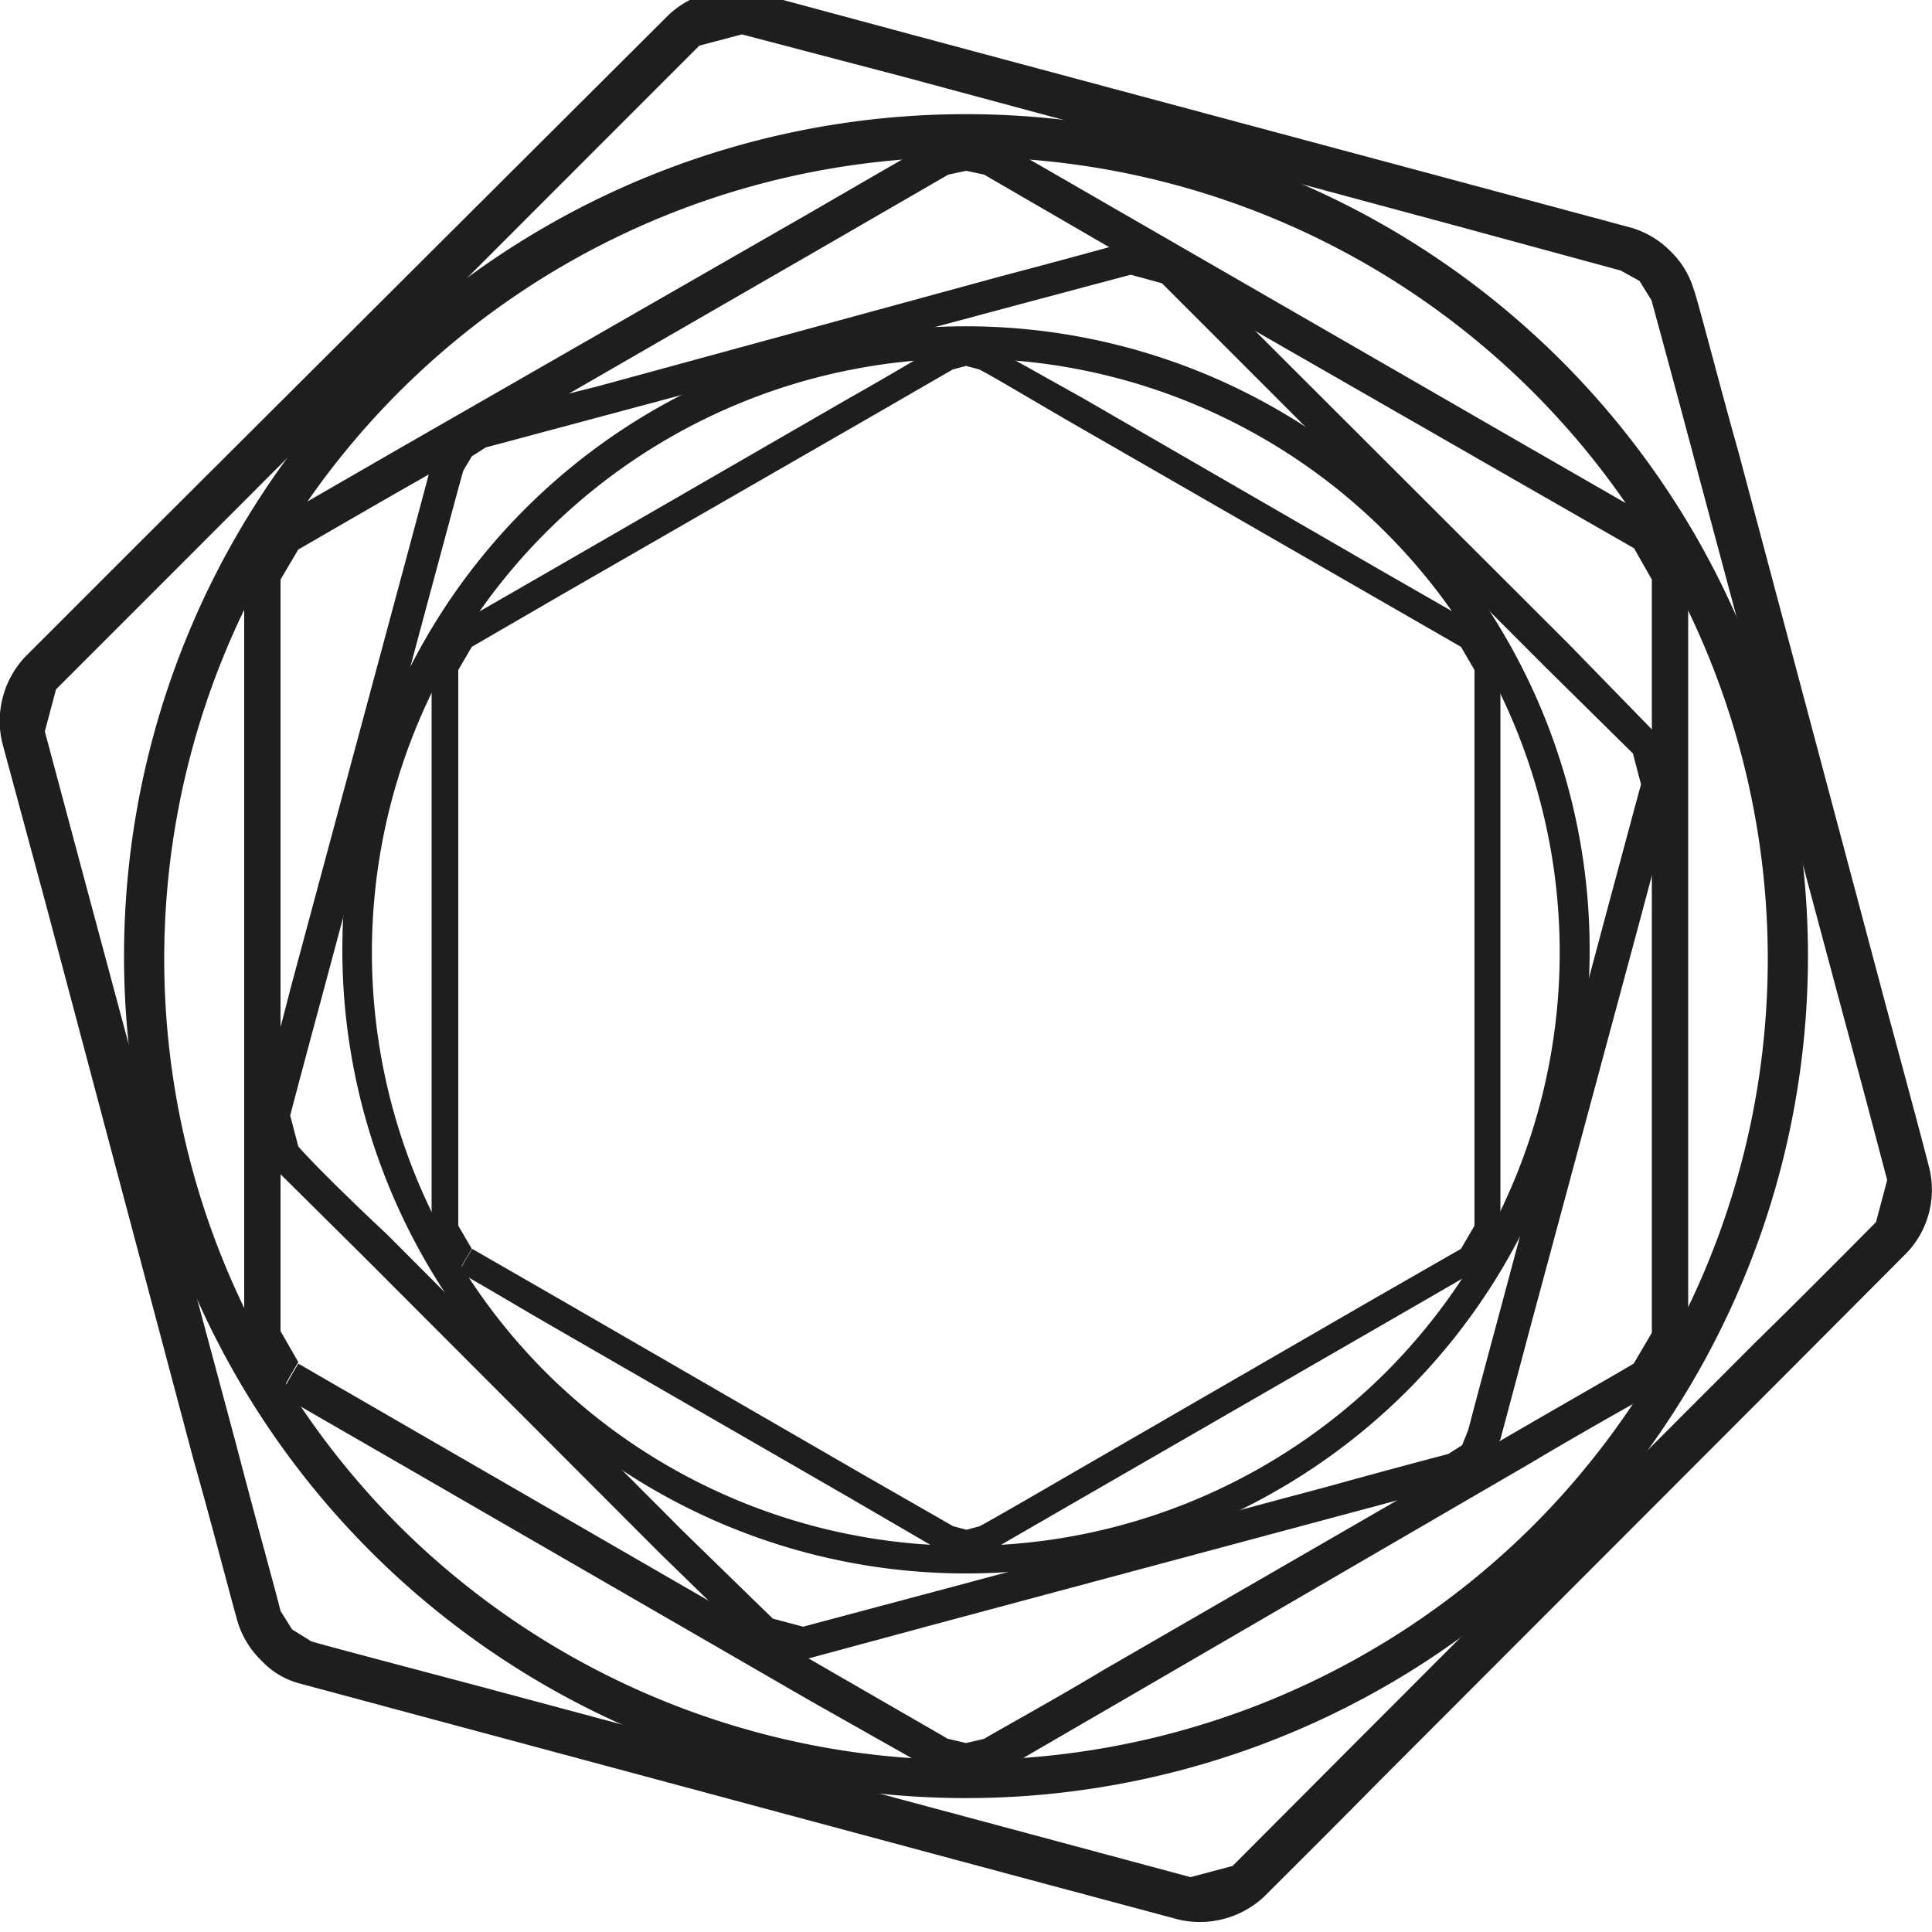
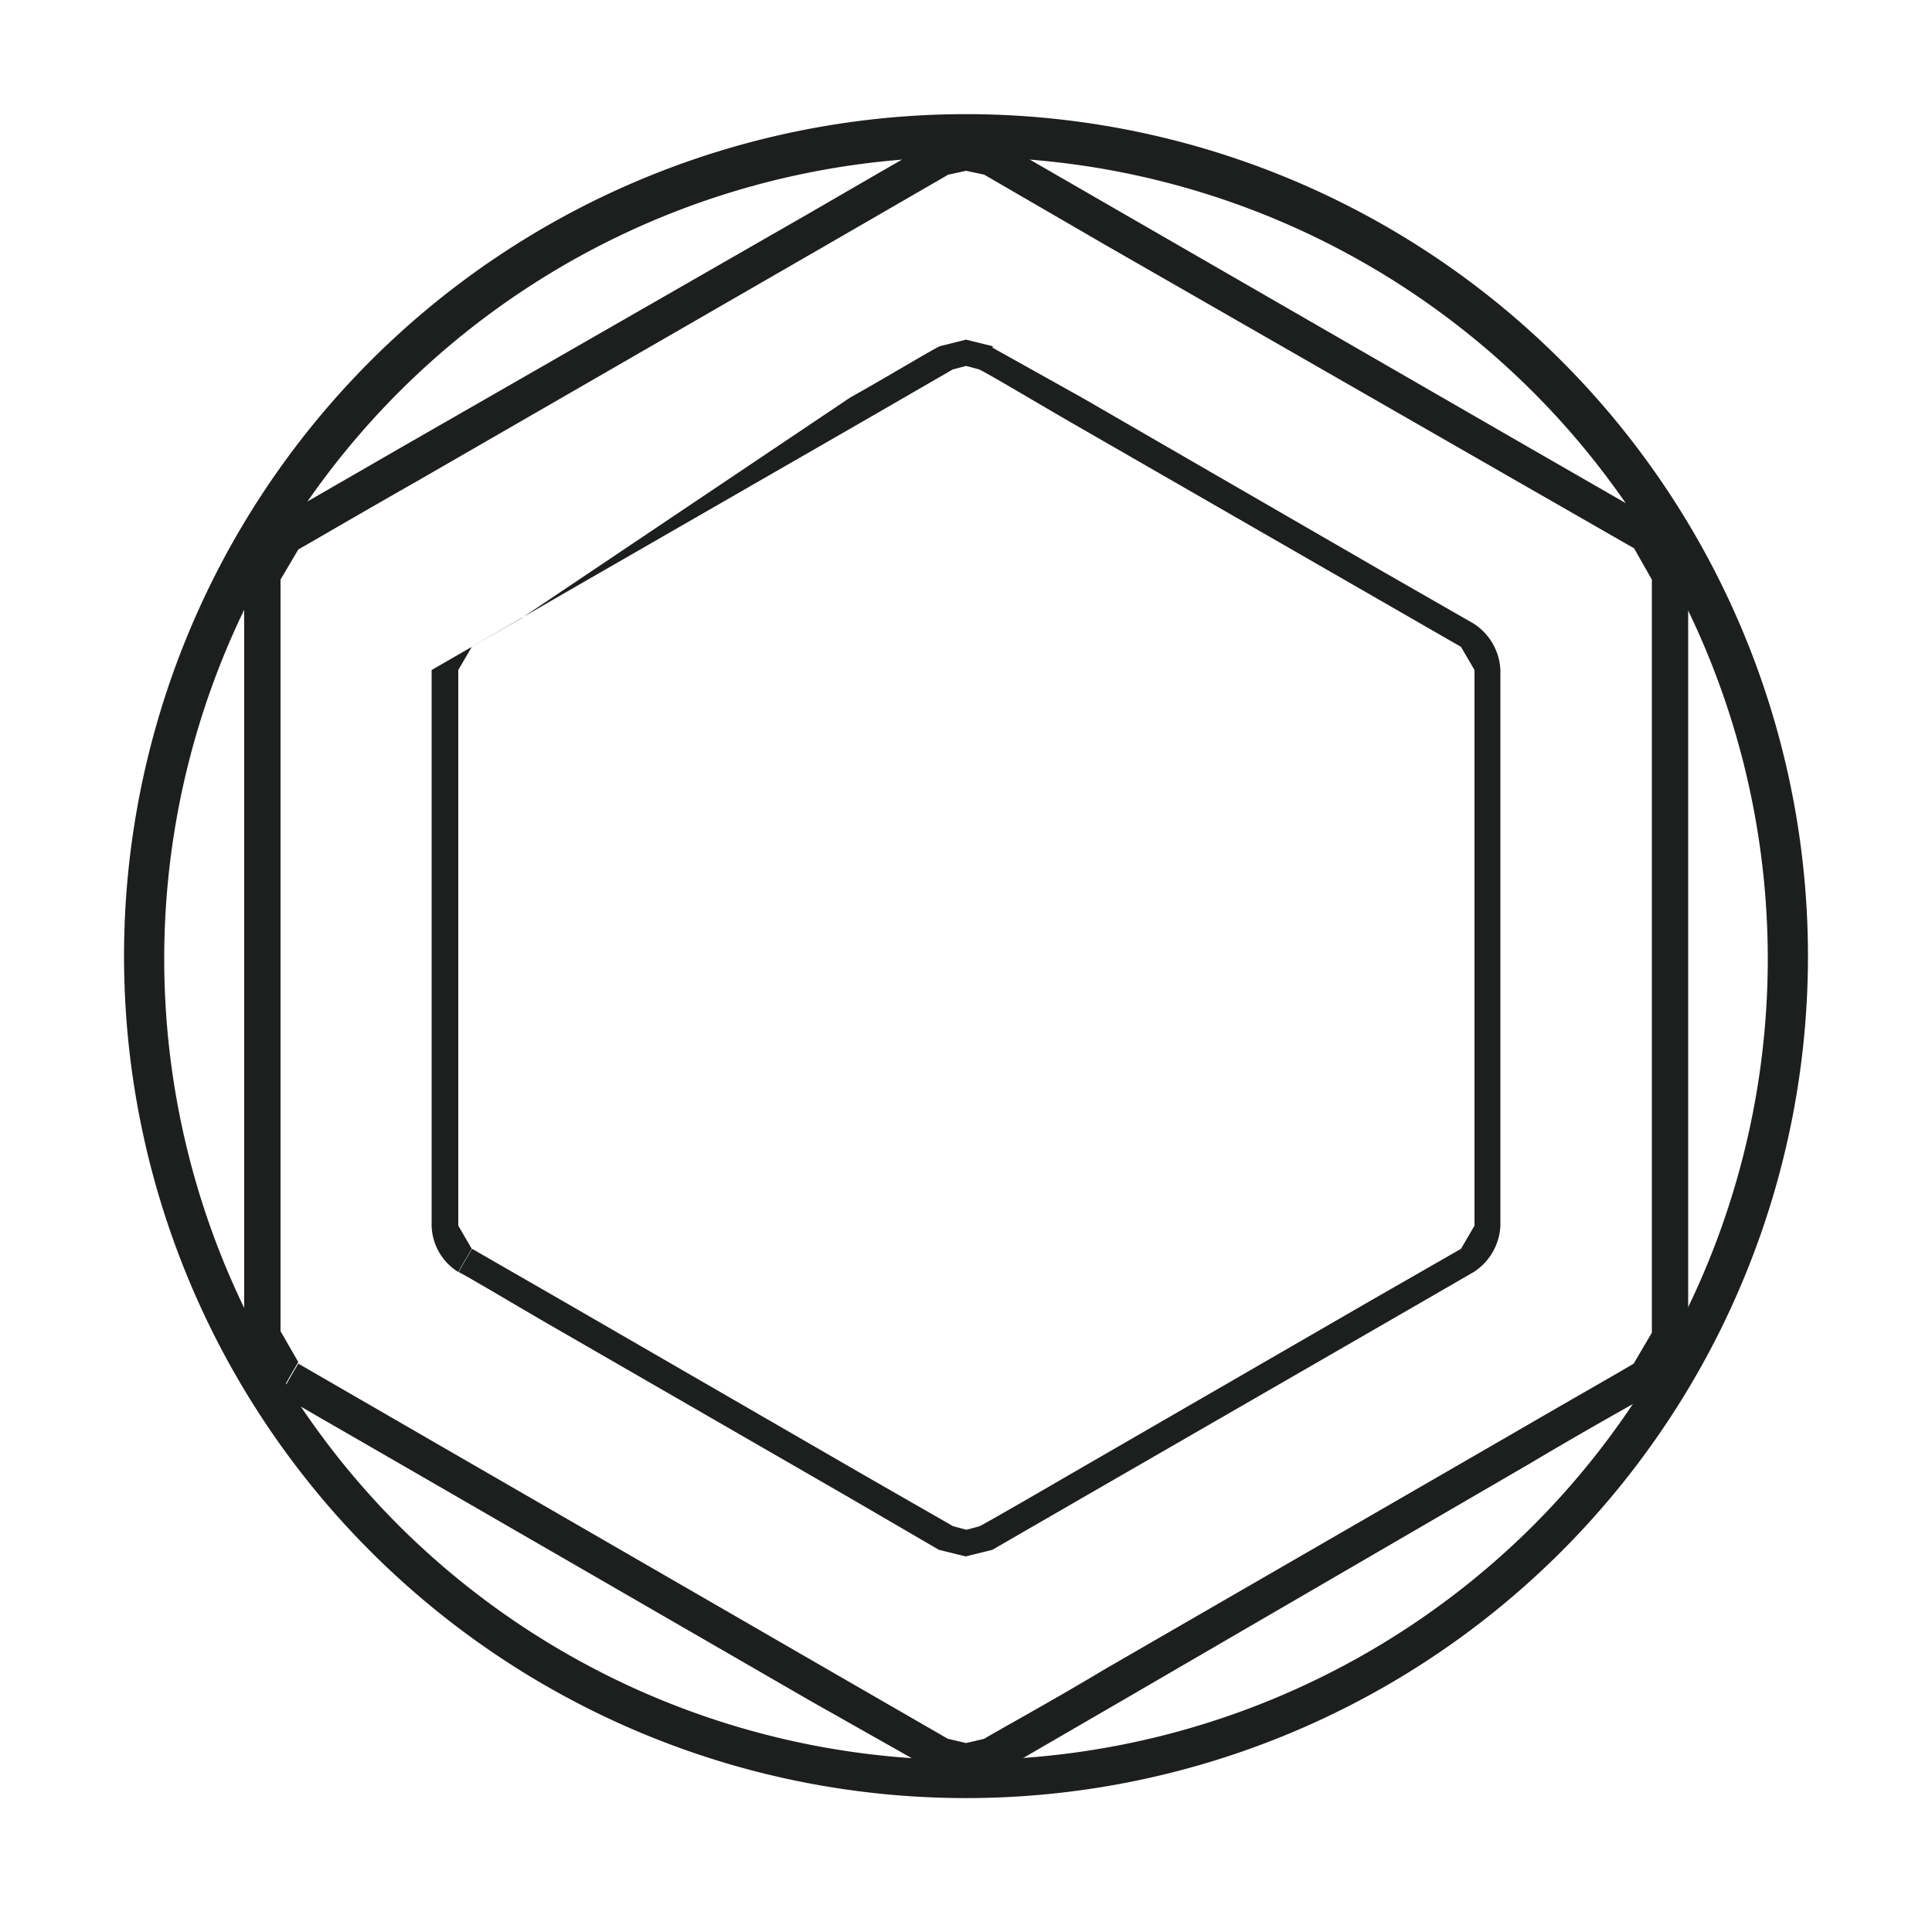
<svg xmlns="http://www.w3.org/2000/svg" id="Layer_1" data-name="Layer 1" viewBox="0 0 50 50">
  <defs>
    <style>.cls-1{fill:#1d1e1e;}</style>
  </defs>
-   <path class="cls-1" d="M43.84,7.5C44,8,44.49,9.92,45,11.73L48.8,26c.49,1.81,1,3.71,1.13,4.23a2.37,2.37,0,0,1-.58,2.19l-3.09,3.1L35.79,46c-1.31,1.33-2.71,2.72-3.09,3.1a2.44,2.44,0,0,1-2.19.58l-4.22-1.13L12,44.71,7.76,43.57a2.08,2.08,0,0,1-1-.6,2.33,2.33,0,0,1-.61-1C6,41.46,5.51,39.55,5,37.75L1.2,23.45.06,19.23l.55-.15.55-.15,1.13,4.22,3.84,14.3c.47,1.81,1,3.71,1.13,4.24l.3.48.5.31c.52.15,2.42.65,4.23,1.13l14.28,3.83,4.24,1.14,1.09-.29L35,45.18,45.45,34.72c1.33-1.3,2.71-2.7,3.1-3.09l.29-1.09c-.14-.53-.64-2.43-1.13-4.24L43.88,12c-.48-1.81-1-3.72-1.14-4.23l-.31-.5L41.94,7,37.71,5.85,23.43,2,19.2.89l-1.1.29L15,4.28,4.55,14.74l-3.1,3.1-.29,1.09-.55.15-.55.15A2.43,2.43,0,0,1,.65,17l3.1-3.1L14.2,3.48,17.3.39a2.42,2.42,0,0,1,2.19-.6L23.72.93,38,4.76,42.24,5.9a2.36,2.36,0,0,1,1,.61,2.28,2.28,0,0,1,.6,1" />
  <path class="cls-1" d="M25.94,3.72l3.12,1.8,10.56,6.09,3.13,1.8A2.07,2.07,0,0,1,43.69,15V34.45a2.08,2.08,0,0,1-.94,1.61c-.39.22-1.79,1-3.13,1.8L29.06,44l-3.12,1.81L25,46l-.93-.23L20.94,44l-10.56-6.1-3.12-1.8.22-.4.24-.41,3.13,1.81,10.56,6.1L24.53,45l.47.11.47-.11c.38-.23,1.79-1,3.12-1.8l10.56-6.1c1.34-.78,2.75-1.58,3.13-1.81l.47-.8V15l-.46-.81-3.14-1.8L28.59,6.33,25.47,4.52,25,4.42l-.46.1L21.41,6.33,10.85,12.42c-1.34.76-2.74,1.58-3.13,1.8L7.26,15V34.45l.46.8-.24.41-.22.4a2,2,0,0,1-.94-1.61V15a2,2,0,0,1,.94-1.62l3.12-1.8L20.94,5.52c1.33-.77,2.74-1.59,3.13-1.8L25,3.48l1,.24" />
-   <path class="cls-1" d="M12.35,10.78,15.46,10,25.94,7.14c1.33-.35,2.73-.73,3.1-.84a1.84,1.84,0,0,1,1.61.43L32.92,9l7.68,7.67L42.87,19a1.8,1.8,0,0,1,.43,1.61c-.1.38-.48,1.78-.83,3.1L39.66,34.14l-.83,3.11-.45.74-.73.44-3.1.83L24.07,42.07,21,42.9l-.11-.4-.11-.4,3.11-.83,10.48-2.8c1.33-.37,2.72-.74,3.11-.84l.36-.23L38,37c.1-.39.47-1.78.83-3.11l2.8-10.48c.36-1.33.73-2.72.84-3.11l-.21-.8L40,17.27,32.34,9.6c-1-1-2-2-2.27-2.27l-.81-.22-3.11.83L15.67,10.75l-3.1.83-.36.23-.22.37c-.11.38-.48,1.77-.84,3.1L8.34,25.76c-.36,1.33-.73,2.72-.83,3.11l.21.8C8,30,9,31,10,31.93l7.67,7.69L20,41.89l.79.21.11.4.11.4a1.71,1.71,0,0,1-1.6-.43L17.08,40.2,9.41,32.52,7.13,30.26a1.81,1.81,0,0,1-.43-1.62c.11-.37.49-1.77.83-3.1l2.82-10.48c.36-1.33.73-2.72.83-3.1l.44-.74.73-.44" />
  <path class="cls-1" d="M9.59,40.15a21.79,21.79,0,1,1,30.82,0,21.79,21.79,0,0,1-30.82,0m30.1-.68a20.75,20.75,0,1,0-29.38,0,20.79,20.79,0,0,0,29.38,0" />
-   <path class="cls-1" d="M25.69,9,28,10.29l7.82,4.52,2.32,1.33a1.51,1.51,0,0,1,.69,1.2V31.72a1.51,1.51,0,0,1-.69,1.2l-2.32,1.34L28,38.77l-2.32,1.34-.69.17-.69-.17L22,38.77l-7.82-4.51c-1-.58-2-1.18-2.31-1.34l.17-.3.18-.3,2.31,1.33,7.82,4.52,2.32,1.33.34.09.34-.09c.3-.16,1.34-.76,2.32-1.33l7.82-4.52,2.32-1.33.35-.6V17.34l-.35-.6L35.48,15.4l-7.82-4.5c-1-.58-2-1.18-2.32-1.34L25,9.47l-.34.09L22.34,10.9l-7.82,4.5-2.31,1.34-.35.6V31.72l.35.6-.18.3-.17.3a1.46,1.46,0,0,1-.69-1.2V17.34a1.46,1.46,0,0,1,.69-1.2l2.31-1.33L22,10.29c1-.56,2-1.17,2.32-1.33L25,8.79l.69.17" />
-   <path class="cls-1" d="M13.59,36a16.14,16.14,0,1,1,22.82,0,16.15,16.15,0,0,1-22.82,0m22.29-.5a15.37,15.37,0,1,0-21.77,0,15.4,15.4,0,0,0,21.77,0" />
+   <path class="cls-1" d="M25.69,9,28,10.29l7.82,4.52,2.32,1.33a1.51,1.51,0,0,1,.69,1.2V31.72a1.51,1.51,0,0,1-.69,1.2l-2.32,1.34L28,38.77l-2.32,1.34-.69.17-.69-.17L22,38.77l-7.82-4.51c-1-.58-2-1.18-2.31-1.34l.17-.3.18-.3,2.31,1.33,7.82,4.52,2.32,1.33.34.09.34-.09c.3-.16,1.34-.76,2.32-1.33l7.82-4.52,2.32-1.33.35-.6V17.34l-.35-.6L35.48,15.4l-7.82-4.5c-1-.58-2-1.18-2.32-1.34L25,9.47l-.34.09L22.34,10.9l-7.82,4.5-2.31,1.34-.35.6V31.72l.35.6-.18.3-.17.3a1.46,1.46,0,0,1-.69-1.2V17.34l2.31-1.33L22,10.29c1-.56,2-1.17,2.32-1.33L25,8.79l.69.17" />
</svg>